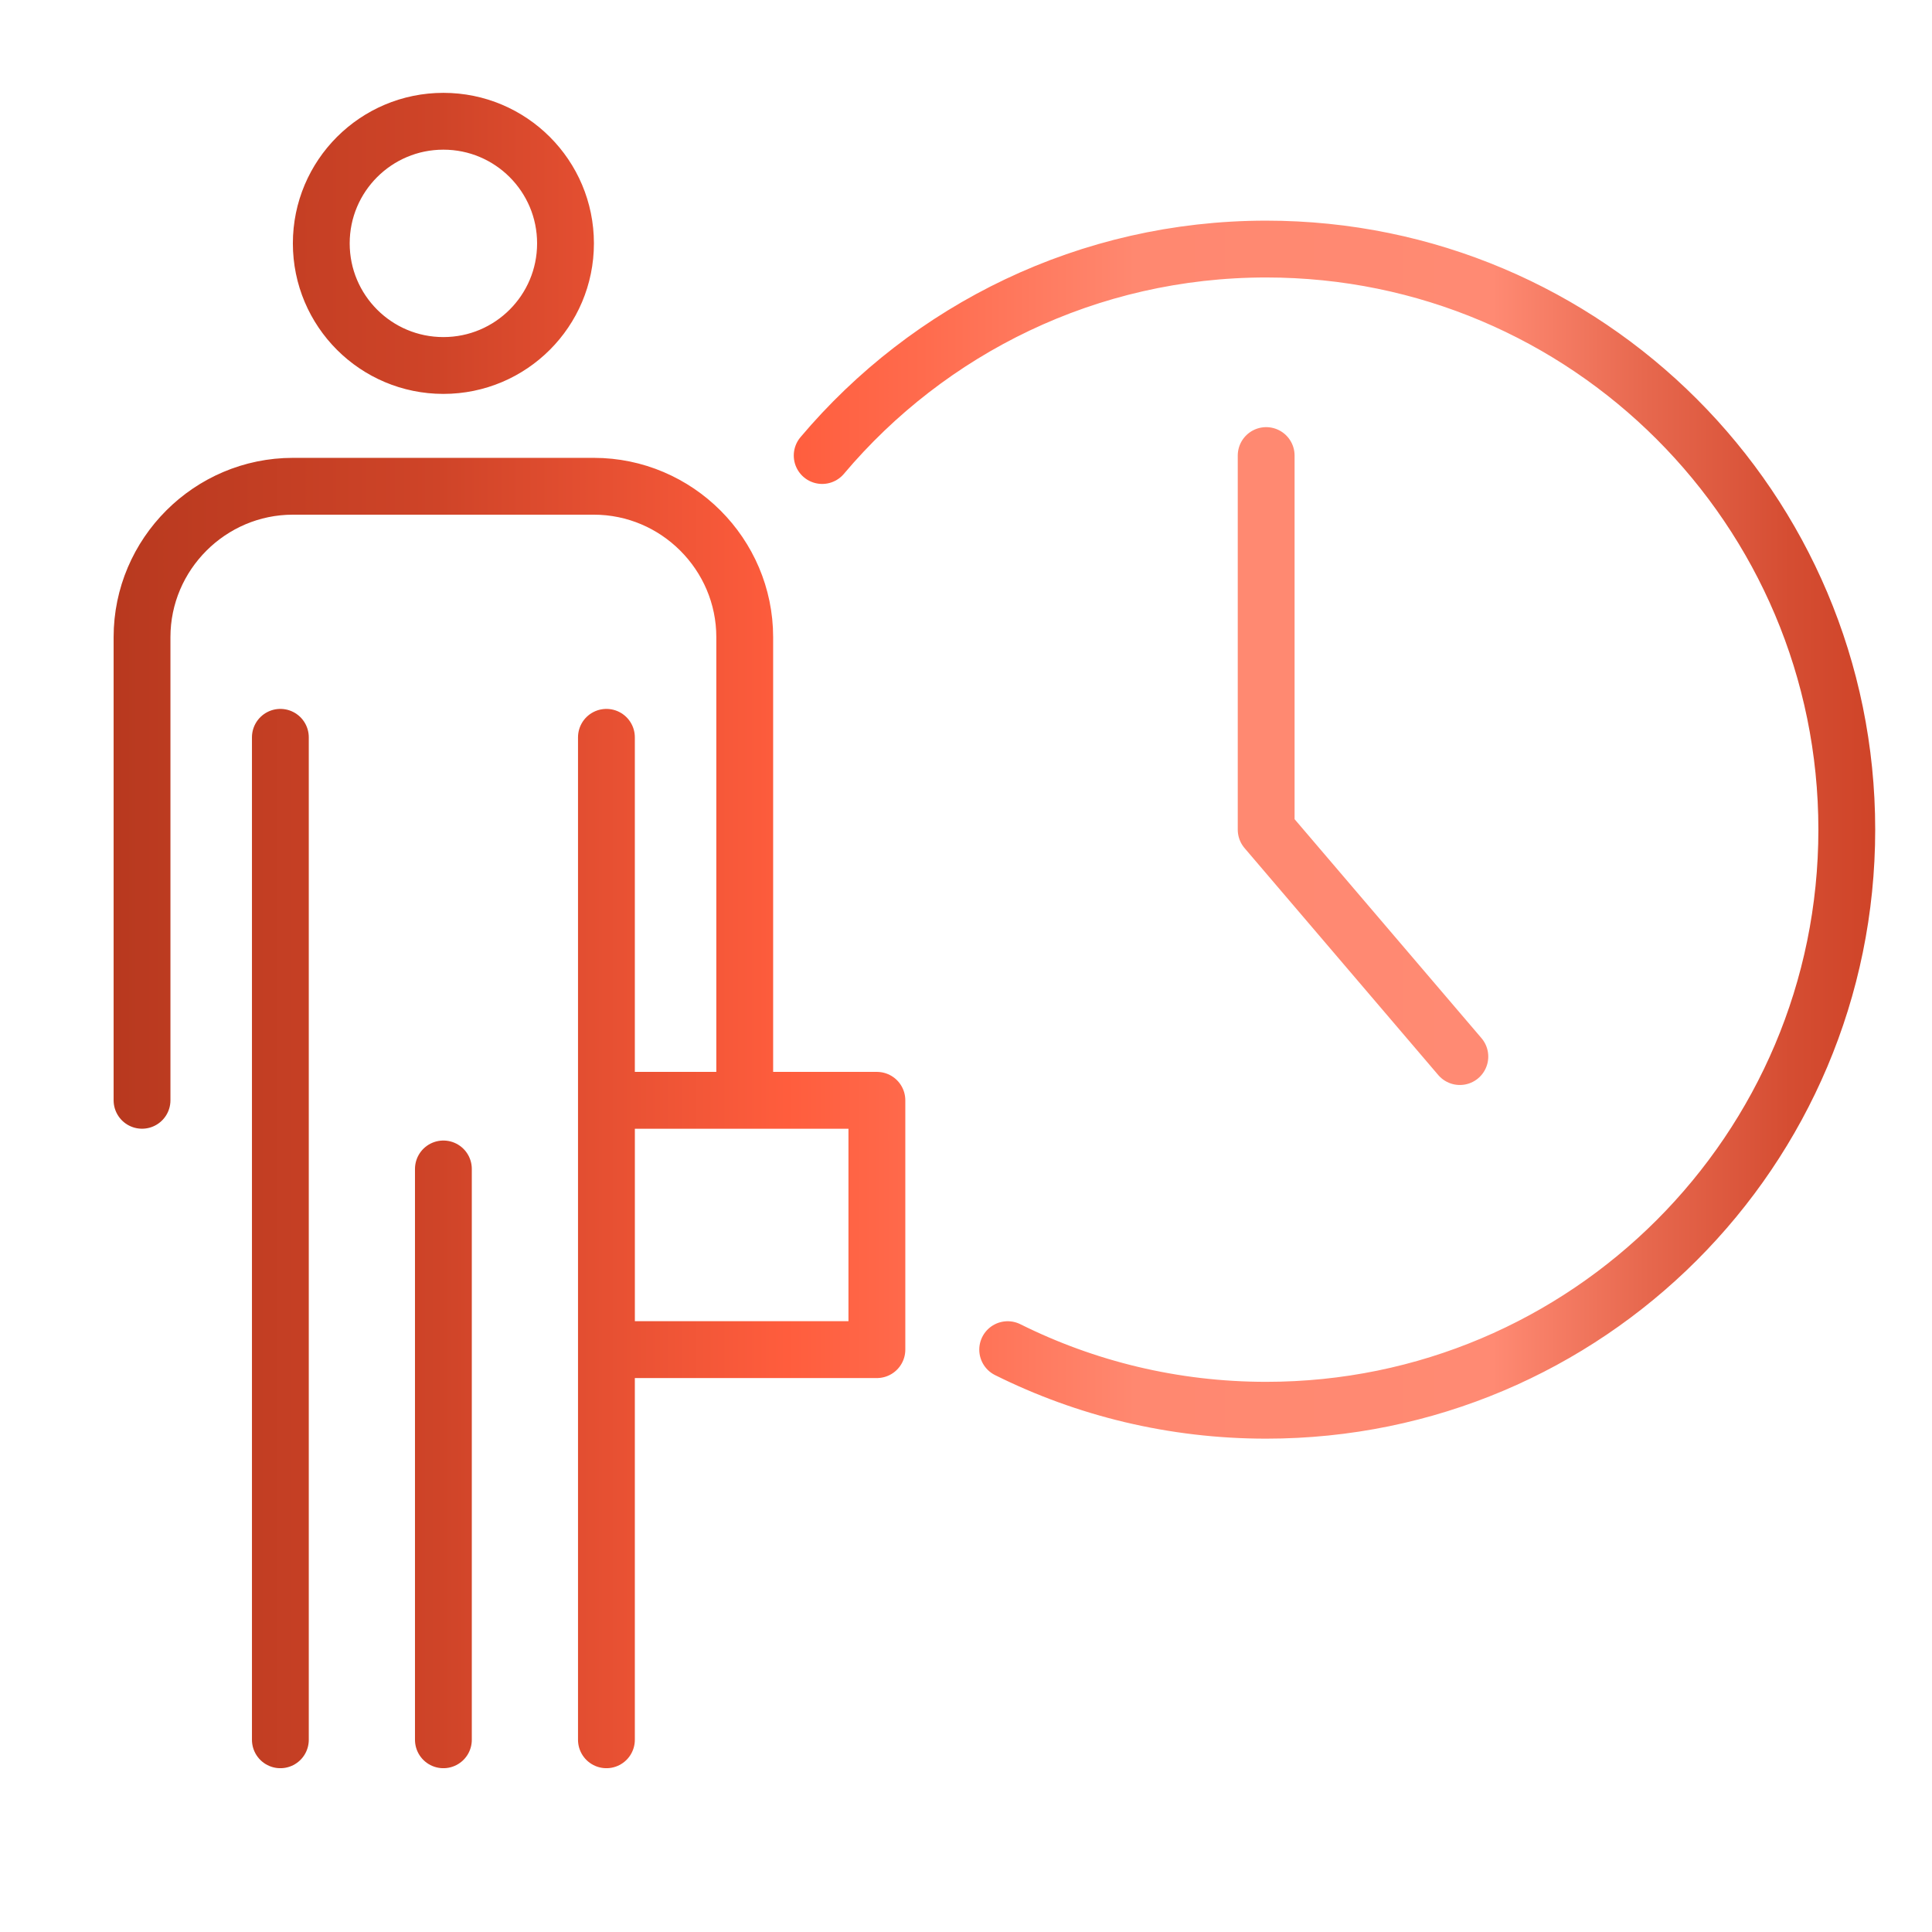
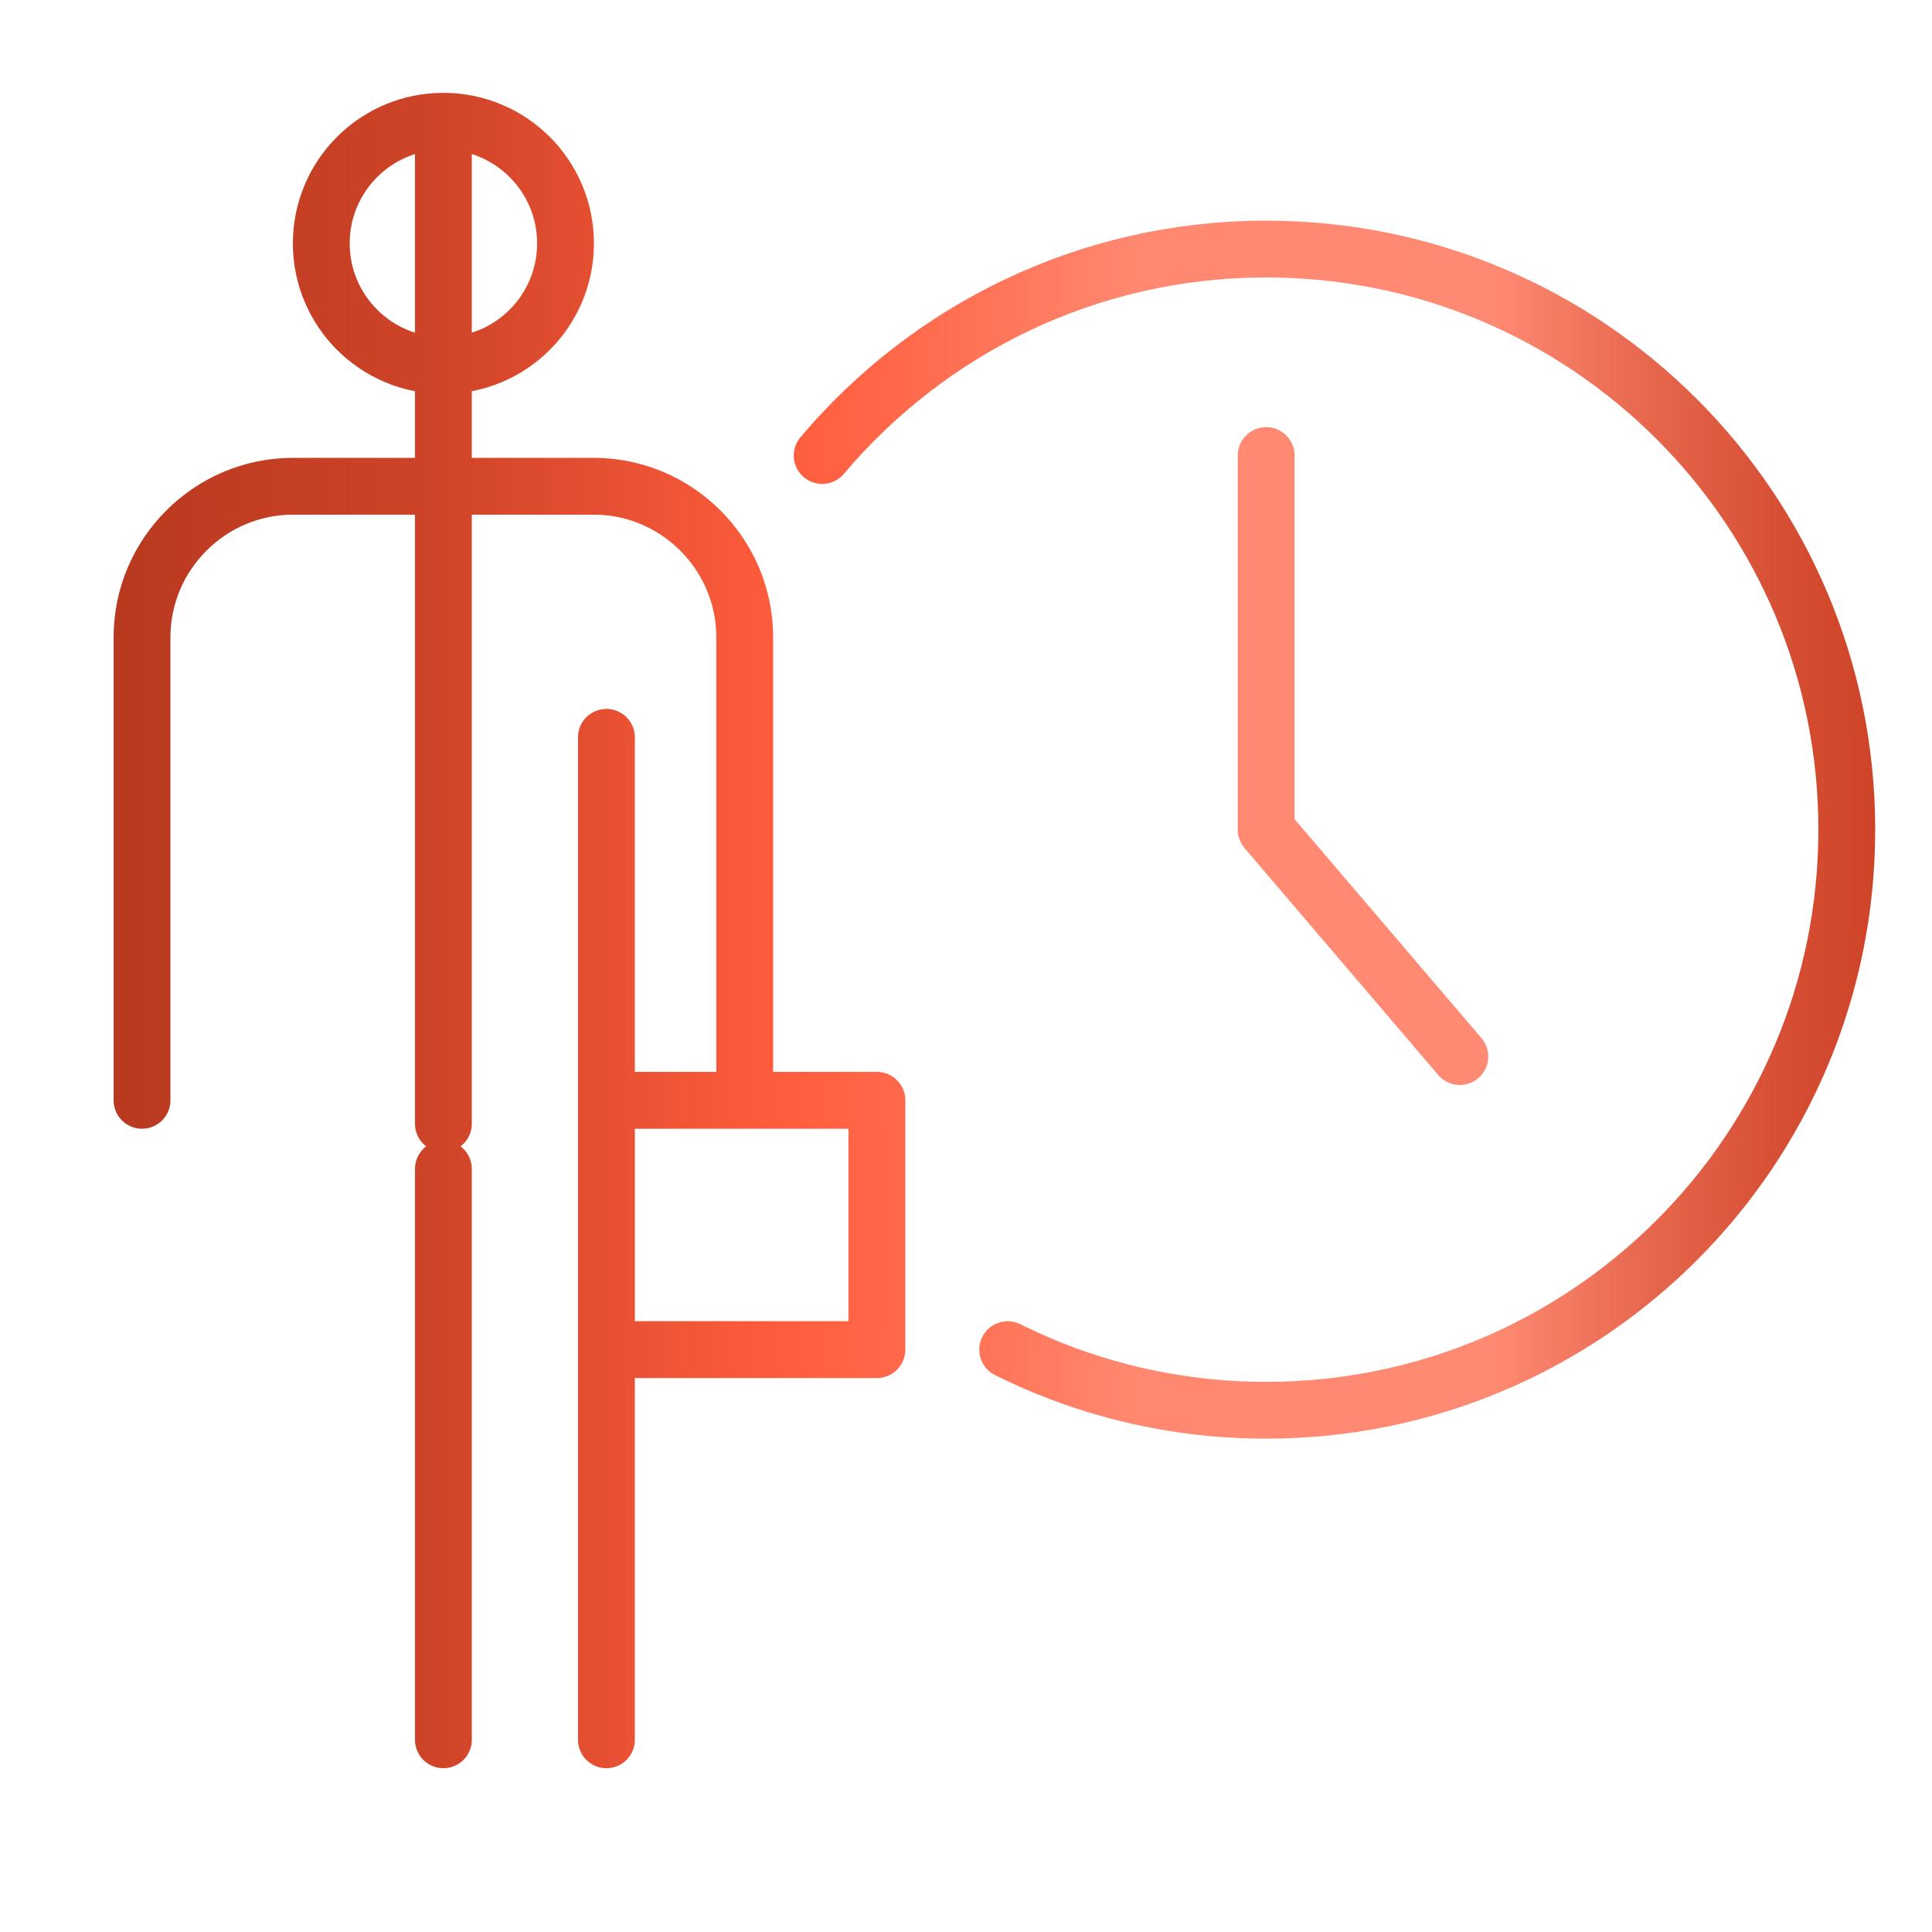
<svg xmlns="http://www.w3.org/2000/svg" id="c" data-name="Design" viewBox="0 0 68 68">
  <defs>
    <linearGradient id="d" data-name="名称未設定グラデーション 6" x1="4" y1="32.751" x2="66" y2="32.751" gradientUnits="userSpaceOnUse">
      <stop offset="0" stop-color="#b8391f" />
      <stop offset=".185" stop-color="#cf4428" />
      <stop offset=".382" stop-color="#ff5d3d" />
      <stop offset=".459" stop-color="#ff6b4d" />
      <stop offset=".58" stop-color="#ff8870" />
      <stop offset=".783" stop-color="#ff8a73" />
      <stop offset=".869" stop-color="#e7684e" />
      <stop offset=".952" stop-color="#d54d32" />
      <stop offset="1" stop-color="#cf4428" />
    </linearGradient>
  </defs>
-   <path d="M30.864,38.727v8.775h-9.519v-8.775h9.519ZM15.606,4.268c-2.374,0-4.298,1.924-4.298,4.298s1.924,4.298,4.298,4.298,4.298-1.924,4.298-4.298-1.924-4.298-4.298-4.298ZM9.868,25.951v35.284M26.212,38.727v-16.301c0-2.921-2.391-5.311-5.311-5.311h-10.591c-2.921,0-5.311,2.389-5.311,5.311v16.301M21.344,61.235V25.951M35.467,47.503c2.74,1.365,5.829,2.133,9.099,2.133,11.286,0,20.435-9.149,20.435-20.435s-9.149-20.435-20.435-20.435c-6.269,0-11.879,2.823-15.628,7.267M44.565,16.034v13.167l6.817,7.987M15.606,61.235v-20.092M21.344,47.503h9.519v-8.775h-9.519" style="fill: none; stroke: url(#d); stroke-linecap: round; stroke-linejoin: round; stroke-width: 2px;" />
+   <path d="M30.864,38.727v8.775h-9.519v-8.775h9.519ZM15.606,4.268c-2.374,0-4.298,1.924-4.298,4.298s1.924,4.298,4.298,4.298,4.298-1.924,4.298-4.298-1.924-4.298-4.298-4.298Zv35.284M26.212,38.727v-16.301c0-2.921-2.391-5.311-5.311-5.311h-10.591c-2.921,0-5.311,2.389-5.311,5.311v16.301M21.344,61.235V25.951M35.467,47.503c2.74,1.365,5.829,2.133,9.099,2.133,11.286,0,20.435-9.149,20.435-20.435s-9.149-20.435-20.435-20.435c-6.269,0-11.879,2.823-15.628,7.267M44.565,16.034v13.167l6.817,7.987M15.606,61.235v-20.092M21.344,47.503h9.519v-8.775h-9.519" style="fill: none; stroke: url(#d); stroke-linecap: round; stroke-linejoin: round; stroke-width: 2px;" />
</svg>